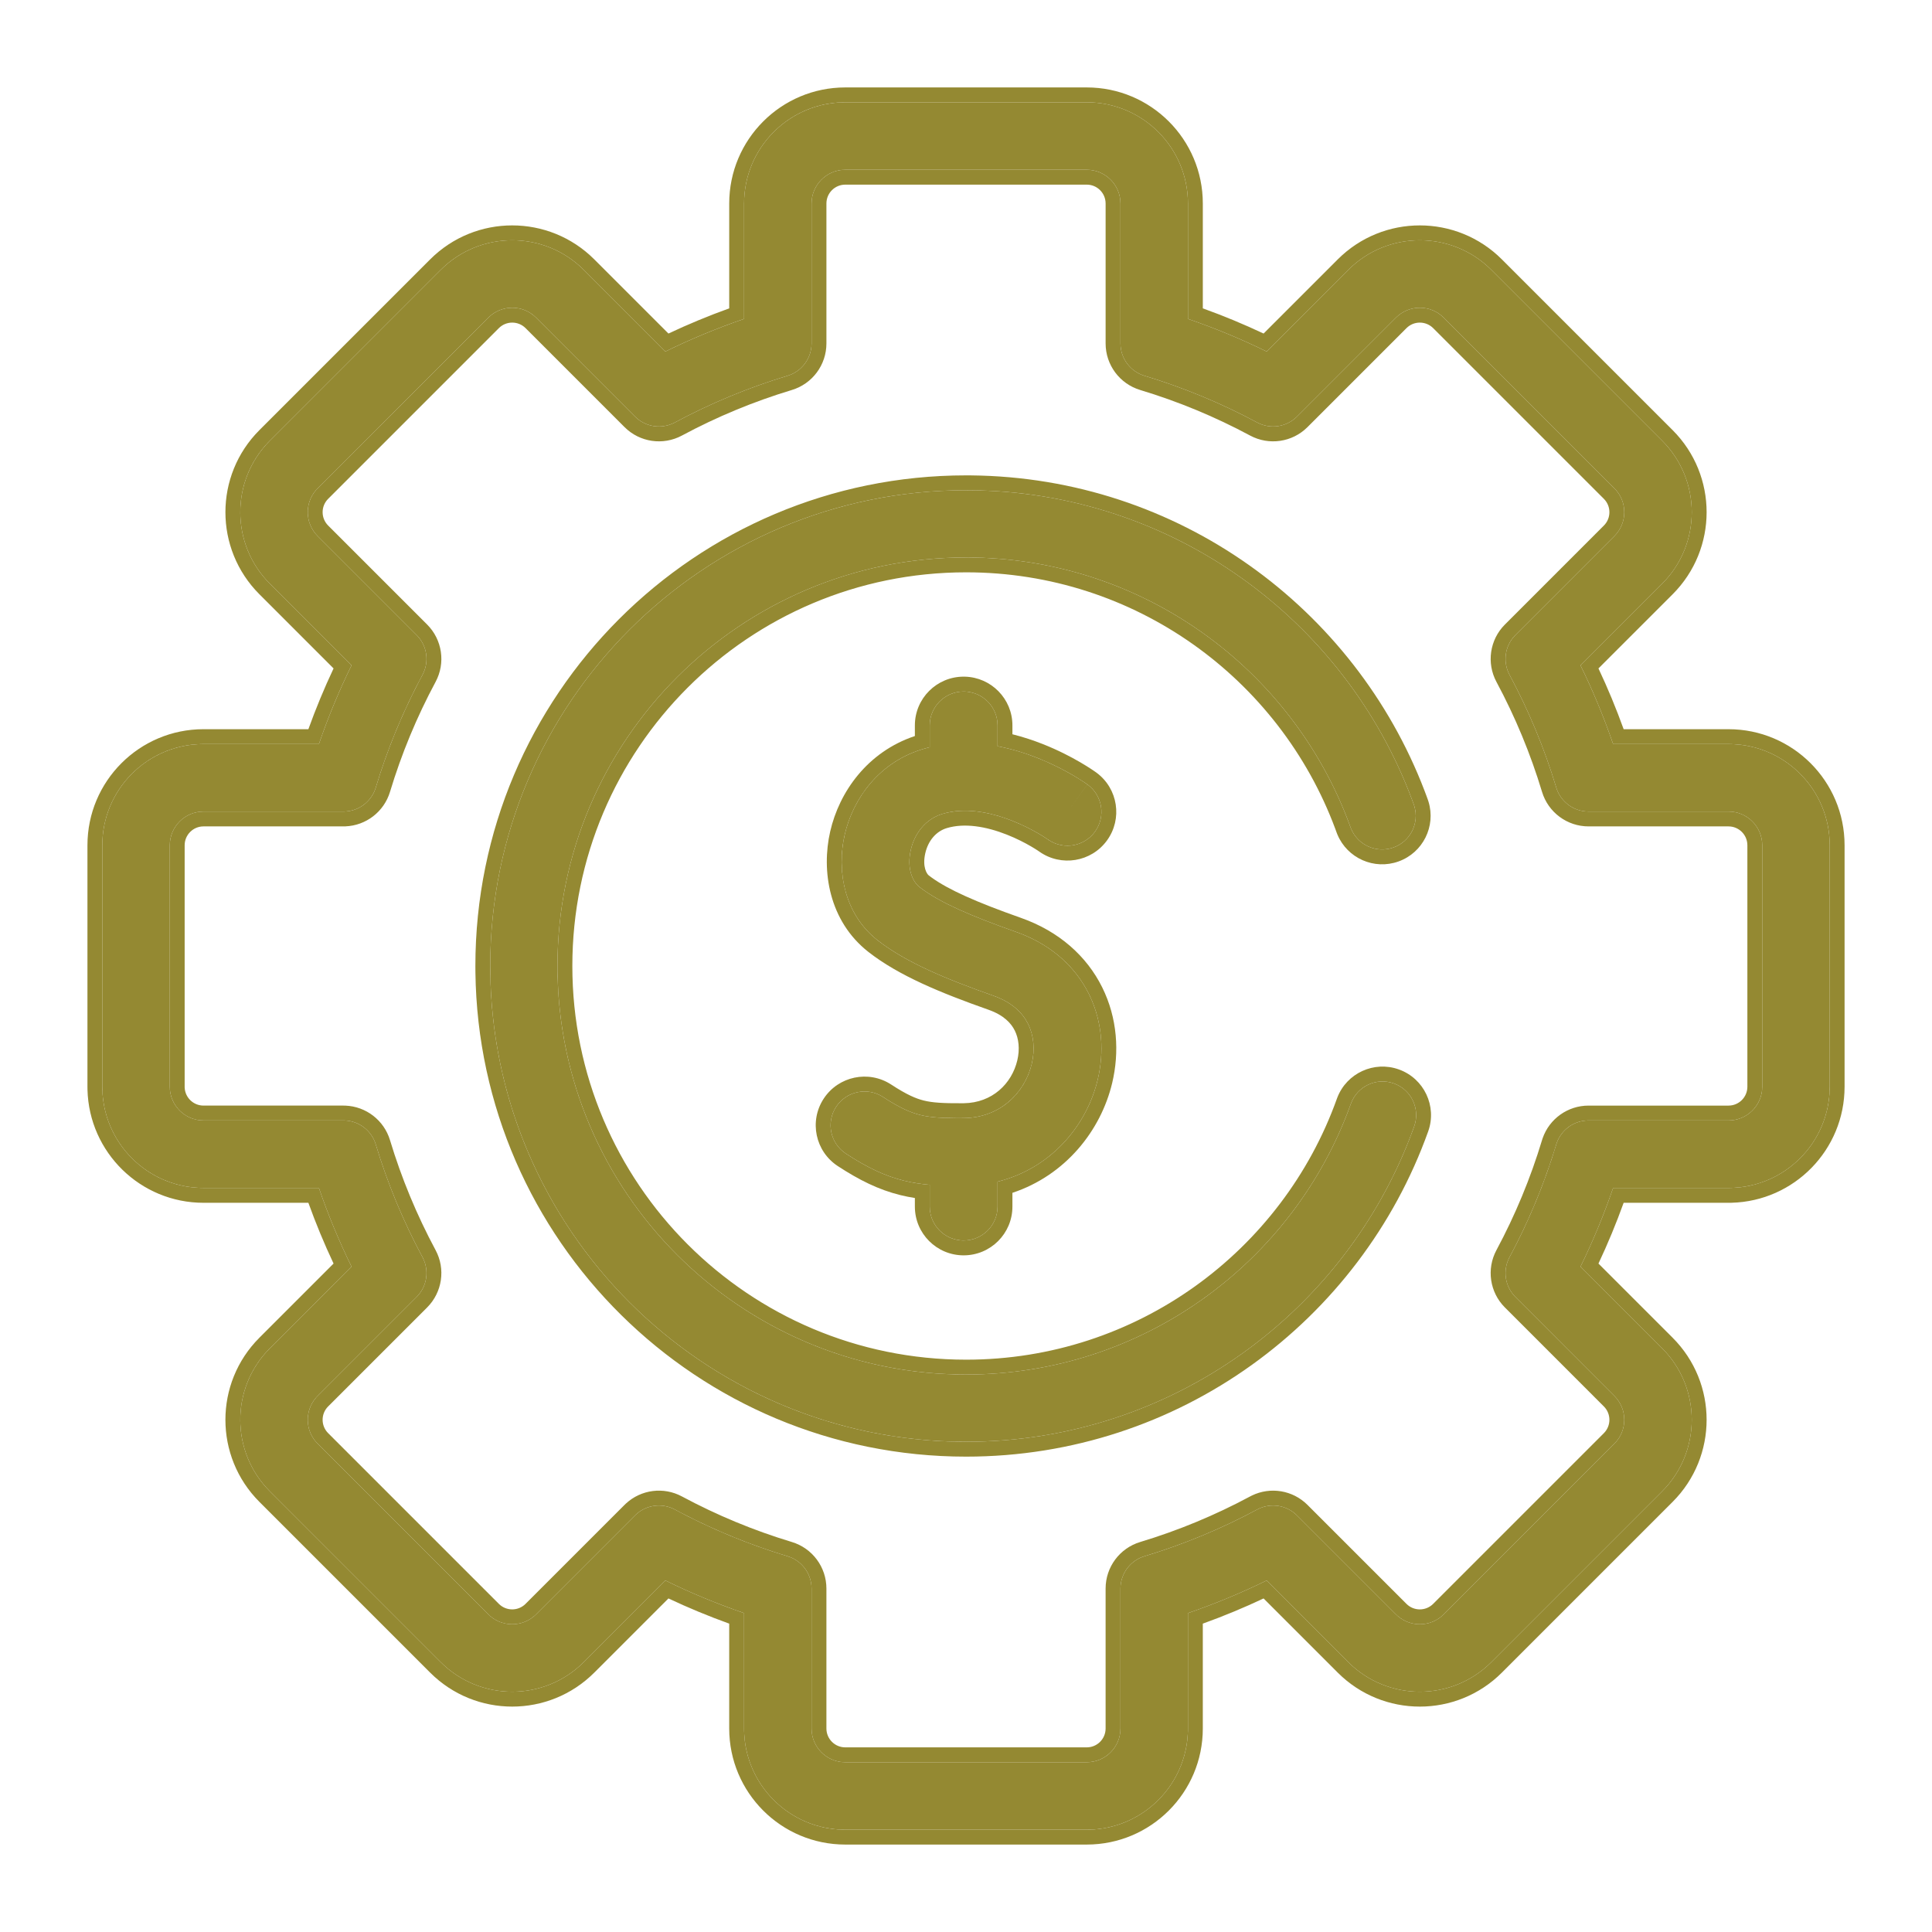
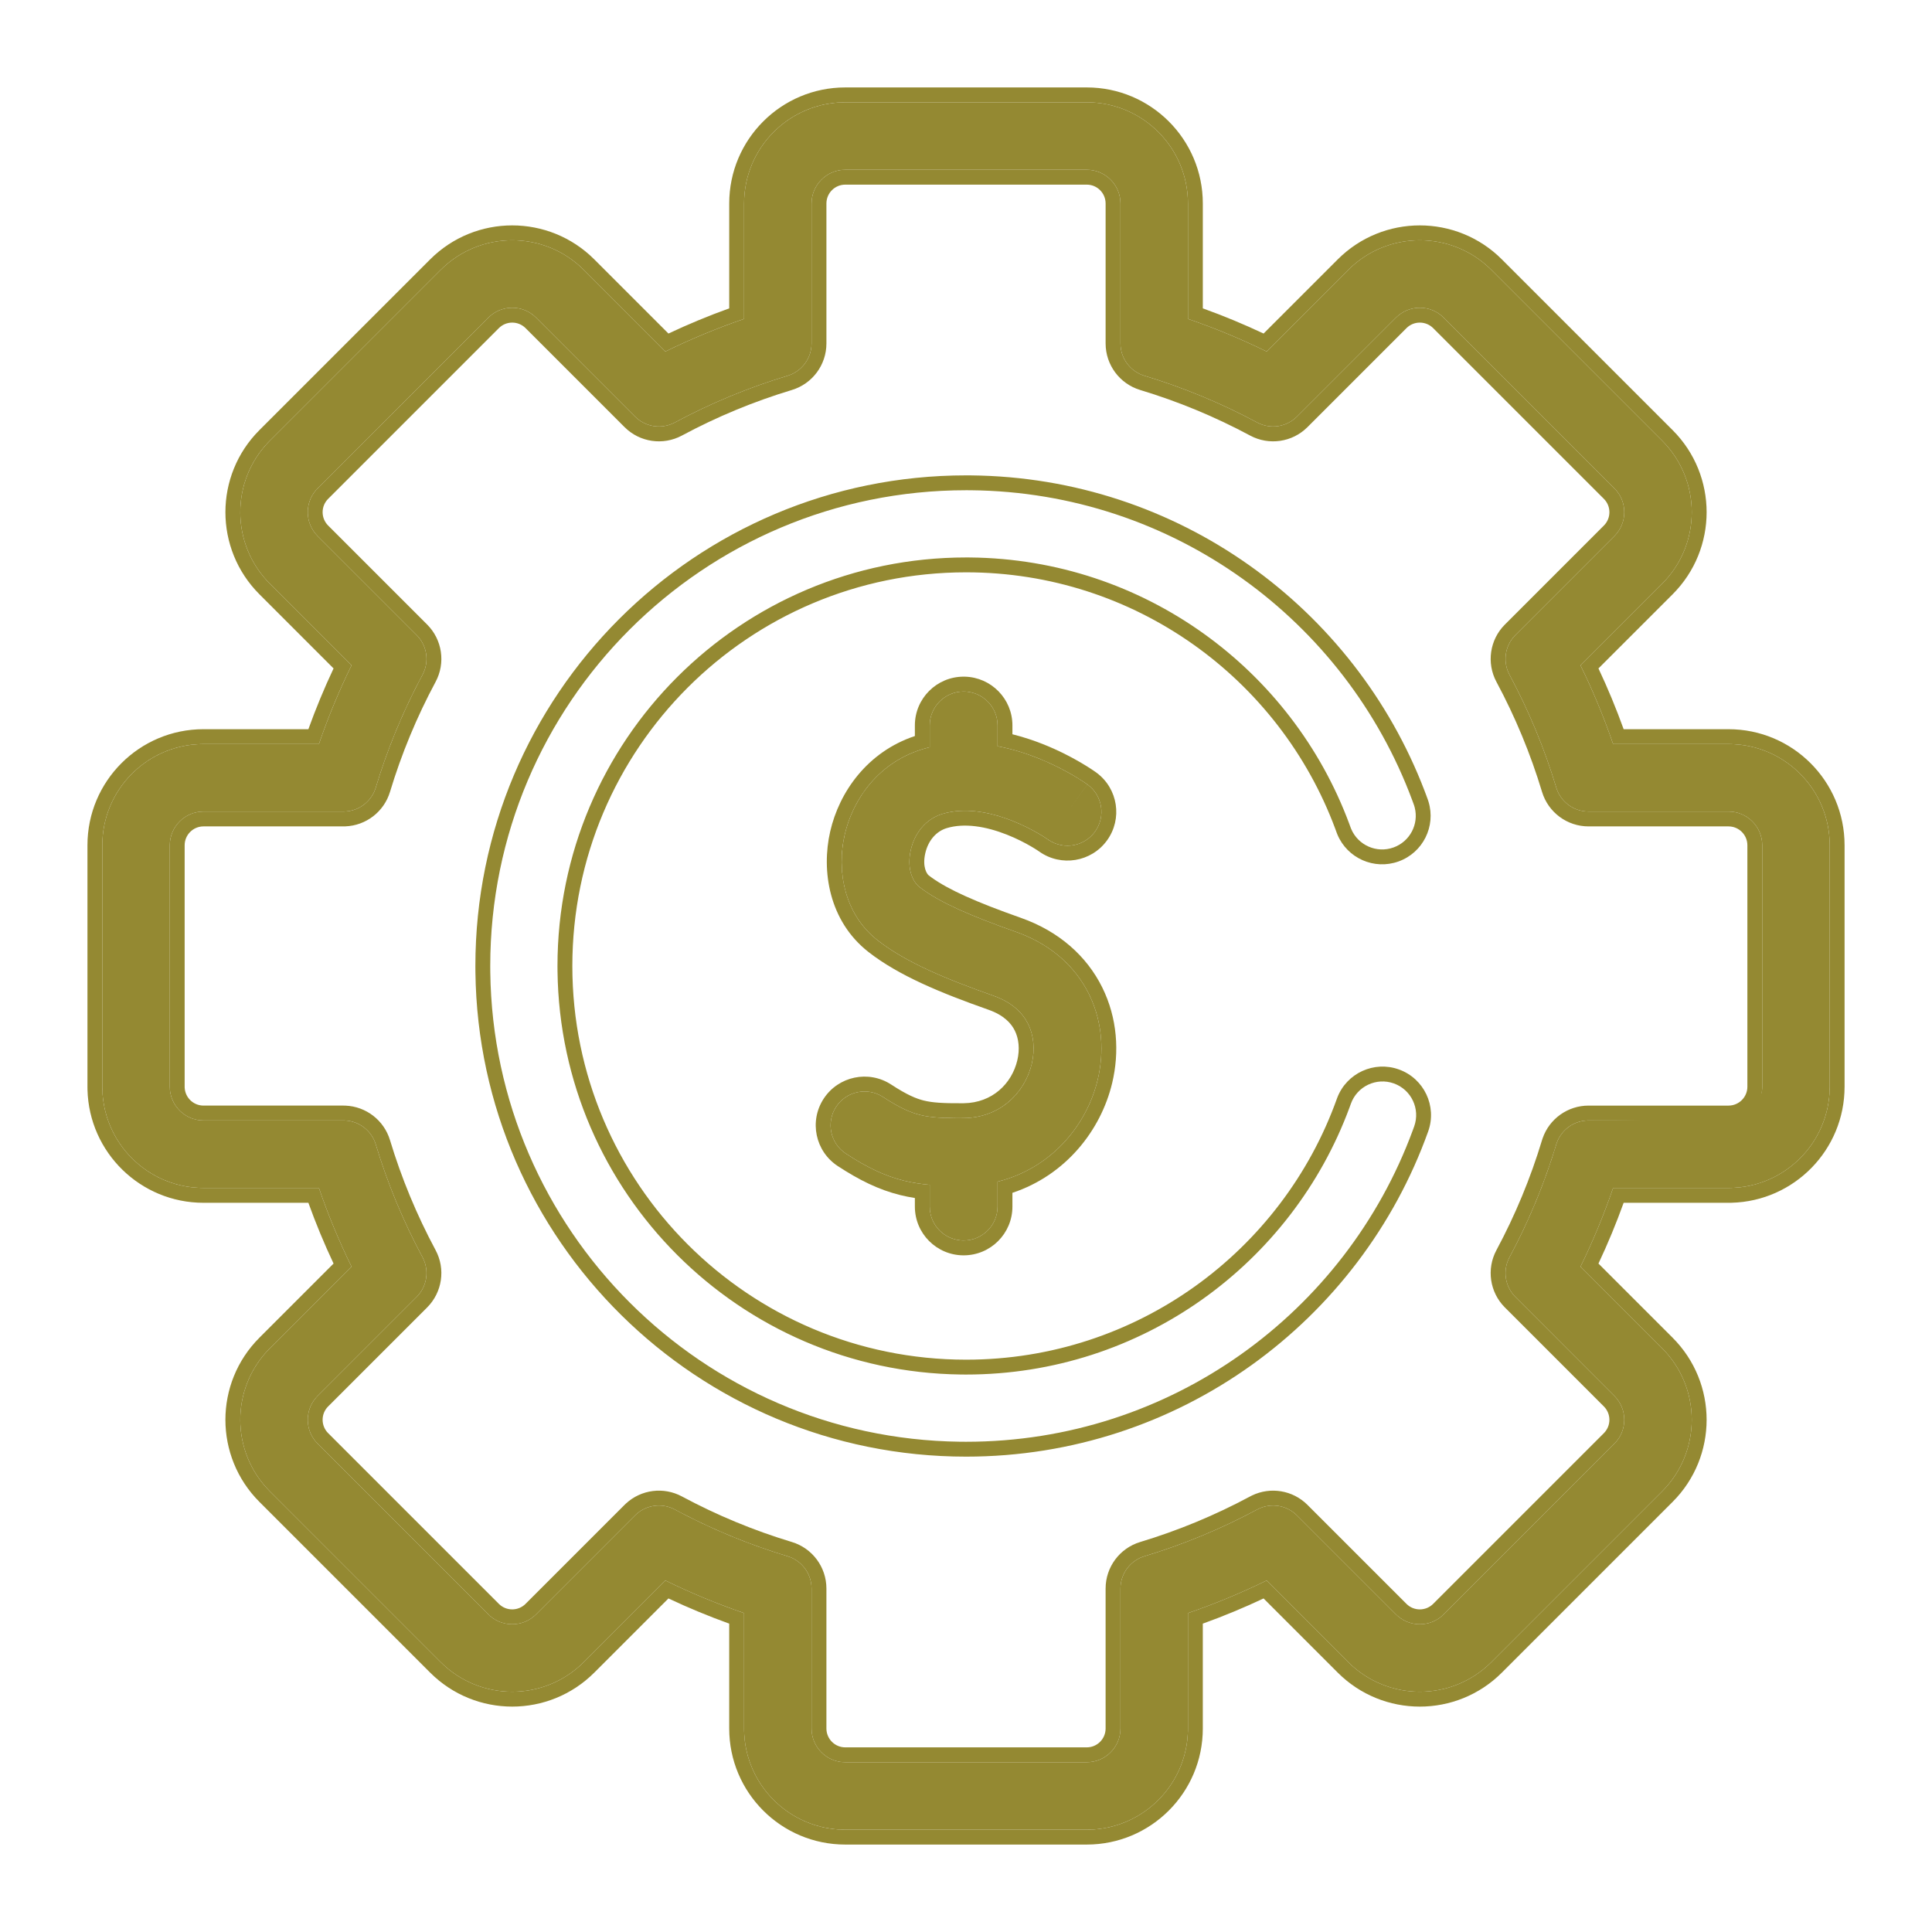
<svg xmlns="http://www.w3.org/2000/svg" width="512" height="512" viewBox="0 0 512 512" fill="none">
  <path d="M246.389 319.77V313.988C244.088 313.79 241.833 313.454 239.572 312.897C234.314 311.6 229.599 309.265 224.184 305.729C220.031 303.018 218.866 297.458 221.583 293.312C224.3 289.167 229.869 288.004 234.022 290.716C238.444 293.603 241.265 294.834 243.882 295.479C246.632 296.157 249.75 296.345 255.229 296.311C255.278 296.31 255.327 296.307 255.376 296.307C255.395 296.307 255.413 296.308 255.432 296.308C265.04 296.19 271.592 289.625 273.423 281.94C274.333 278.119 273.959 274.392 272.46 271.369C271.024 268.472 268.281 265.649 263.289 263.887V263.886C250.728 259.454 240.075 255.05 232.569 249.174C223.638 242.182 221.698 230.621 223.853 221.224C226.061 211.591 232.973 202 244.582 198.51L245.12 198.353C245.543 198.232 245.967 198.12 246.389 198.016V192.23C246.389 187.275 250.413 183.259 255.376 183.259C260.339 183.259 264.363 187.275 264.363 192.23V197.754C268.283 198.497 271.845 199.644 274.842 200.825C278.744 202.363 282 204.078 284.288 205.412C285.439 206.083 286.362 206.667 287.019 207.099C287.347 207.315 287.61 207.493 287.802 207.626C287.899 207.693 287.978 207.748 288.038 207.791C288.069 207.812 288.095 207.831 288.117 207.846C288.127 207.853 288.136 207.86 288.145 207.866C288.149 207.869 288.152 207.872 288.156 207.875C288.158 207.876 288.16 207.878 288.161 207.878C288.164 207.88 288.166 207.882 283.112 214.857L288.166 207.882C292.187 210.785 293.09 216.393 290.182 220.407C287.275 224.419 281.663 225.321 277.642 222.424C277.644 222.426 277.647 222.428 277.649 222.43C277.636 222.421 277.611 222.403 277.576 222.379C277.491 222.32 277.342 222.218 277.134 222.082C276.718 221.808 276.069 221.396 275.226 220.905C273.526 219.914 271.103 218.639 268.242 217.512C262.301 215.17 255.64 213.922 249.766 215.688C245.448 216.986 242.418 220.668 241.373 225.227C240.274 230.022 241.768 233.575 243.661 235.057L244.131 235.418C249.092 239.138 257.03 242.649 269.279 246.972C278.391 250.187 284.924 256.059 288.569 263.412C292.152 270.64 292.666 278.717 290.909 286.091C287.991 298.336 278.482 309.663 264.363 313.152V319.77C264.363 324.724 260.339 328.74 255.376 328.74C250.413 328.74 246.389 324.724 246.389 319.77ZM277.655 222.434C277.655 222.435 277.656 222.435 277.656 222.436L277.649 222.43C277.651 222.431 277.653 222.433 277.655 222.434Z" fill="#948932" />
  <path d="M264.362 192.229C264.362 187.43 260.586 183.511 255.838 183.271L255.376 183.259C250.413 183.259 246.39 187.275 246.389 192.229V198.016C245.967 198.12 245.543 198.232 245.119 198.353L244.583 198.51L244.041 198.678C232.758 202.3 226.027 211.741 223.853 221.224L223.662 222.111C221.826 231.339 223.917 242.4 232.569 249.174C240.075 255.05 250.728 259.453 263.289 263.886V263.887C268.281 265.648 271.024 268.472 272.46 271.369C273.959 274.392 274.333 278.119 273.423 281.939L273.237 282.657C271.179 290.028 264.739 296.194 255.432 296.308L255.376 296.307C255.327 296.307 255.278 296.31 255.229 296.311L253.281 296.313C248.976 296.291 246.288 296.072 243.882 295.479C241.264 294.834 238.444 293.602 234.022 290.715C229.869 288.004 224.3 289.167 221.583 293.312C218.866 297.458 220.031 303.017 224.185 305.729C229.599 309.264 234.314 311.601 239.572 312.897C241.832 313.454 244.088 313.79 246.389 313.988V319.77L246.401 320.231C246.634 324.818 250.318 328.496 254.913 328.728L255.376 328.74C260.339 328.74 264.362 324.724 264.362 319.77V313.152C278.261 309.718 287.693 298.688 290.768 286.665L290.909 286.091C292.611 278.947 292.182 271.144 288.896 264.093L288.569 263.413C285.038 256.289 278.796 250.555 270.125 247.28L269.279 246.972C257.03 242.649 249.092 239.138 244.131 235.418L243.66 235.057C241.767 233.575 240.273 230.022 241.373 225.226C242.385 220.81 245.261 217.218 249.365 215.817L249.766 215.688C255.639 213.922 262.301 215.17 268.242 217.511C271.103 218.638 273.526 219.913 275.225 220.904C276.068 221.396 276.717 221.808 277.134 222.082C277.341 222.218 277.49 222.32 277.575 222.379C277.61 222.404 277.635 222.42 277.648 222.429L277.656 222.436L277.655 222.434L278.023 222.685C282.011 225.261 287.365 224.293 290.181 220.407C293.089 216.392 292.187 210.785 288.165 207.882L283.112 214.856C287.972 208.148 288.156 207.89 288.161 207.879C288.16 207.878 288.158 207.876 288.156 207.875C288.152 207.872 288.148 207.869 288.144 207.866C288.136 207.86 288.127 207.853 288.116 207.846C288.095 207.831 288.069 207.812 288.039 207.79C287.978 207.747 287.898 207.692 287.802 207.626C287.609 207.493 287.347 207.315 287.018 207.099C286.526 206.775 285.884 206.365 285.107 205.898L284.288 205.412C282.142 204.161 279.147 202.575 275.565 201.115L274.842 200.825C271.845 199.644 268.282 198.497 264.362 197.754V192.229ZM290.329 204.59L290.343 204.599C290.337 204.595 290.332 204.592 290.327 204.589L290.329 204.59ZM268.301 194.588C271.248 195.324 273.939 196.236 276.286 197.16C280.416 198.788 283.854 200.6 286.272 202.009C287.49 202.719 288.473 203.341 289.182 203.807L290.041 204.385C290.146 204.458 290.237 204.522 290.311 204.574C290.32 204.58 290.375 204.619 290.406 204.641H290.405C290.399 204.637 290.394 204.633 290.389 204.629L290.356 204.607C290.367 204.614 290.381 204.625 290.397 204.636C290.4 204.638 290.402 204.639 290.405 204.641H290.406C290.411 204.644 290.416 204.648 290.42 204.651C290.423 204.653 290.425 204.655 290.427 204.656L290.465 204.683C290.45 204.673 290.519 204.715 290.636 204.81C296.281 209.02 297.518 216.993 293.371 222.718C289.207 228.465 281.189 229.773 275.413 225.673L275.381 225.651C275.377 225.648 275.374 225.647 275.372 225.645C275.369 225.643 275.367 225.64 275.363 225.638C275.357 225.633 275.348 225.627 275.337 225.62C275.272 225.574 275.148 225.49 274.97 225.374V225.373C274.606 225.133 274.018 224.759 273.242 224.307C271.672 223.392 269.431 222.213 266.798 221.176C261.218 218.977 255.551 218.061 250.9 219.46C248.16 220.284 245.997 222.686 245.212 226.106C244.366 229.8 245.68 231.623 246.08 231.948L246.494 232.267L246.917 232.578C251.387 235.796 258.714 239.066 270.59 243.257H270.589C280.601 246.79 287.967 253.329 292.099 261.663C296.14 269.815 296.683 278.85 294.74 287.004C291.729 299.639 282.349 311.455 268.301 316.11V319.77C268.301 326.906 262.507 332.678 255.376 332.679C248.244 332.679 242.451 326.906 242.451 319.77V317.482C241.183 317.285 239.911 317.037 238.629 316.721C232.793 315.282 227.663 312.705 222.031 309.027C216.056 305.126 214.377 297.122 218.289 291.153C222.198 285.188 230.205 283.52 236.175 287.418C240.379 290.163 242.786 291.152 244.825 291.655C247.056 292.205 249.74 292.405 255.164 292.372C255.156 292.372 255.15 292.373 255.148 292.373C255.156 292.373 255.154 292.373 255.178 292.372C255.207 292.371 255.285 292.368 255.376 292.368H255.402C262.988 292.267 268.129 287.159 269.591 281.027C270.314 277.991 269.973 275.22 268.931 273.118C267.979 271.199 266.067 269.044 261.978 267.602C261.97 267.599 261.962 267.594 261.953 267.591C249.417 263.166 238.206 258.589 230.141 252.275C219.653 244.064 217.631 230.734 220.013 220.344C222.413 209.876 229.844 199.266 242.451 195.055V192.229C242.451 185.093 248.244 179.32 255.376 179.32L255.71 179.324C262.687 179.501 268.301 185.205 268.301 192.229V194.588Z" fill="#948932" />
-   <path d="M296.937 53.933C296.937 48.995 292.934 44.992 287.996 44.992H224.012C219.074 44.992 215.071 48.995 215.071 53.933V91.021C215.071 94.963 212.488 98.441 208.714 99.58C198.371 102.702 188.366 106.849 178.848 111.959C175.373 113.824 171.086 113.193 168.297 110.404L142.066 84.173C138.574 80.681 132.912 80.681 129.421 84.173L84.178 129.416C80.686 132.907 80.687 138.568 84.178 142.06L110.409 168.291C113.198 171.081 113.83 175.367 111.964 178.843C106.854 188.361 102.707 198.366 99.585 208.709C98.446 212.483 94.969 215.066 91.026 215.066H53.936C48.998 215.066 44.995 219.069 44.995 224.007V287.991C44.995 292.929 48.998 296.932 53.936 296.932H91.024L91.392 296.939C95.181 297.094 98.48 299.633 99.584 303.289C102.705 313.632 106.852 323.637 111.962 333.155C113.828 336.631 113.196 340.917 110.407 343.707L84.176 369.938C80.685 373.429 80.685 379.091 84.176 382.583L129.419 427.825C132.91 431.317 138.572 431.317 142.063 427.825L168.295 401.594L168.56 401.339C171.351 398.768 175.479 398.232 178.846 400.039C188.364 405.15 198.369 409.296 208.712 412.418C212.486 413.557 215.069 417.035 215.069 420.977V458.067C215.069 463.005 219.072 467.008 224.01 467.008H287.995C292.933 467.008 296.936 463.005 296.936 458.067V420.979C296.936 417.036 299.518 413.559 303.293 412.42C313.635 409.298 323.64 405.151 333.159 400.041L333.487 399.873C336.901 398.217 341.008 398.894 343.71 401.596L369.941 427.827C373.432 431.318 379.095 431.318 382.586 427.827L427.829 382.584C431.32 379.093 431.32 373.432 427.829 369.94L401.598 343.708C398.809 340.919 398.177 336.632 400.043 333.157C405.153 323.639 409.299 313.634 412.421 303.291L412.535 302.941C413.778 299.358 417.161 296.934 420.981 296.934H458.069C463.008 296.933 467.011 292.93 467.011 287.992V224.008C467.011 219.07 463.008 215.067 458.07 215.067H420.983C417.04 215.067 413.562 212.484 412.423 208.709C409.301 198.367 405.155 188.362 400.045 178.843C398.179 175.368 398.811 171.081 401.6 168.292L427.831 142.061C431.322 138.57 431.322 132.908 427.831 129.416L382.588 84.174C379.096 80.682 373.435 80.682 369.944 84.174L343.712 110.405C340.923 113.193 336.636 113.825 333.161 111.96C323.642 106.849 313.637 102.703 303.295 99.581C299.52 98.442 296.937 94.964 296.937 91.022V53.933ZM314.819 84.51C321.945 86.952 328.91 89.839 335.674 93.153L357.299 71.529C367.773 61.054 384.757 61.054 395.232 71.529L440.476 116.772C450.95 127.247 450.95 144.231 440.476 154.705L418.85 176.33C422.165 183.094 425.051 190.059 427.494 197.185H458.07C472.884 197.185 484.893 209.194 484.893 224.008V287.992C484.893 302.806 472.885 314.815 458.071 314.816H427.492C425.049 321.941 422.163 328.906 418.849 335.67L440.474 357.295C450.948 367.77 450.948 384.754 440.474 395.228L395.23 440.472C384.755 450.946 367.772 450.947 357.297 440.472L335.671 418.846C328.907 422.16 321.943 425.048 314.818 427.49V458.067C314.818 472.881 302.809 484.89 287.995 484.89H224.01C209.196 484.89 197.187 472.881 197.187 458.067V427.488C190.062 425.046 183.096 422.16 176.332 418.845L154.708 440.47C144.233 450.945 127.25 450.945 116.775 440.47L71.531 395.227C61.057 384.752 61.057 367.768 71.531 357.294L93.156 335.668C89.842 328.904 86.955 321.939 84.513 314.814H53.936C39.122 314.814 27.113 302.805 27.113 287.991V224.007C27.113 209.193 39.122 197.184 53.936 197.184H84.515C86.957 190.059 89.843 183.093 93.157 176.329L71.533 154.704C61.059 144.23 61.059 127.246 71.533 116.772L116.777 71.528C127.251 61.053 144.235 61.053 154.71 71.528L176.335 93.153C183.099 89.839 190.064 86.951 197.189 84.509V53.933C197.189 39.119 209.198 27.11 224.012 27.11H287.996C302.81 27.11 314.819 39.119 314.819 53.933V84.51Z" fill="#948932" />
+   <path d="M296.937 53.933C296.937 48.995 292.934 44.992 287.996 44.992H224.012C219.074 44.992 215.071 48.995 215.071 53.933V91.021C215.071 94.963 212.488 98.441 208.714 99.58C198.371 102.702 188.366 106.849 178.848 111.959C175.373 113.824 171.086 113.193 168.297 110.404L142.066 84.173C138.574 80.681 132.912 80.681 129.421 84.173L84.178 129.416C80.686 132.907 80.687 138.568 84.178 142.06L110.409 168.291C113.198 171.081 113.83 175.367 111.964 178.843C106.854 188.361 102.707 198.366 99.585 208.709C98.446 212.483 94.969 215.066 91.026 215.066H53.936C48.998 215.066 44.995 219.069 44.995 224.007V287.991C44.995 292.929 48.998 296.932 53.936 296.932H91.024L91.392 296.939C95.181 297.094 98.48 299.633 99.584 303.289C102.705 313.632 106.852 323.637 111.962 333.155C113.828 336.631 113.196 340.917 110.407 343.707L84.176 369.938C80.685 373.429 80.685 379.091 84.176 382.583L129.419 427.825C132.91 431.317 138.572 431.317 142.063 427.825L168.295 401.594L168.56 401.339C171.351 398.768 175.479 398.232 178.846 400.039C188.364 405.15 198.369 409.296 208.712 412.418C212.486 413.557 215.069 417.035 215.069 420.977V458.067C215.069 463.005 219.072 467.008 224.01 467.008H287.995C292.933 467.008 296.936 463.005 296.936 458.067V420.979C296.936 417.036 299.518 413.559 303.293 412.42C313.635 409.298 323.64 405.151 333.159 400.041L333.487 399.873C336.901 398.217 341.008 398.894 343.71 401.596L369.941 427.827C373.432 431.318 379.095 431.318 382.586 427.827L427.829 382.584C431.32 379.093 431.32 373.432 427.829 369.94L401.598 343.708C398.809 340.919 398.177 336.632 400.043 333.157C405.153 323.639 409.299 313.634 412.421 303.291L412.535 302.941C413.778 299.358 417.161 296.934 420.981 296.934C463.008 296.933 467.011 292.93 467.011 287.992V224.008C467.011 219.07 463.008 215.067 458.07 215.067H420.983C417.04 215.067 413.562 212.484 412.423 208.709C409.301 198.367 405.155 188.362 400.045 178.843C398.179 175.368 398.811 171.081 401.6 168.292L427.831 142.061C431.322 138.57 431.322 132.908 427.831 129.416L382.588 84.174C379.096 80.682 373.435 80.682 369.944 84.174L343.712 110.405C340.923 113.193 336.636 113.825 333.161 111.96C323.642 106.849 313.637 102.703 303.295 99.581C299.52 98.442 296.937 94.964 296.937 91.022V53.933ZM314.819 84.51C321.945 86.952 328.91 89.839 335.674 93.153L357.299 71.529C367.773 61.054 384.757 61.054 395.232 71.529L440.476 116.772C450.95 127.247 450.95 144.231 440.476 154.705L418.85 176.33C422.165 183.094 425.051 190.059 427.494 197.185H458.07C472.884 197.185 484.893 209.194 484.893 224.008V287.992C484.893 302.806 472.885 314.815 458.071 314.816H427.492C425.049 321.941 422.163 328.906 418.849 335.67L440.474 357.295C450.948 367.77 450.948 384.754 440.474 395.228L395.23 440.472C384.755 450.946 367.772 450.947 357.297 440.472L335.671 418.846C328.907 422.16 321.943 425.048 314.818 427.49V458.067C314.818 472.881 302.809 484.89 287.995 484.89H224.01C209.196 484.89 197.187 472.881 197.187 458.067V427.488C190.062 425.046 183.096 422.16 176.332 418.845L154.708 440.47C144.233 450.945 127.25 450.945 116.775 440.47L71.531 395.227C61.057 384.752 61.057 367.768 71.531 357.294L93.156 335.668C89.842 328.904 86.955 321.939 84.513 314.814H53.936C39.122 314.814 27.113 302.805 27.113 287.991V224.007C27.113 209.193 39.122 197.184 53.936 197.184H84.515C86.957 190.059 89.843 183.093 93.157 176.329L71.533 154.704C61.059 144.23 61.059 127.246 71.533 116.772L116.777 71.528C127.251 61.053 144.235 61.053 154.71 71.528L176.335 93.153C183.099 89.839 190.064 86.951 197.189 84.509V53.933C197.189 39.119 209.198 27.11 224.012 27.11H287.996C302.81 27.11 314.819 39.119 314.819 53.933V84.51Z" fill="#948932" />
  <path d="M193.249 458.067V430.279C187.778 428.309 182.403 426.082 177.143 423.604L157.494 443.256H157.493C145.48 455.268 126.003 455.268 113.99 443.256L68.746 398.011C56.734 385.998 56.734 366.521 68.746 354.508L88.397 334.856C85.919 329.597 83.693 324.223 81.724 318.753H53.936C37.212 318.753 23.606 305.407 23.184 288.785L23.175 287.991V224.007C23.175 207.017 36.947 193.245 53.936 193.245V197.184L53.244 197.193C38.75 197.56 27.114 209.424 27.114 224.007V287.991L27.122 288.683C27.483 302.947 38.98 314.444 53.244 314.805L53.936 314.814H84.513C86.955 321.939 89.842 328.903 93.156 335.667L71.531 357.294L71.048 357.789C61.06 368.297 61.221 384.915 71.531 395.226L116.776 440.47C127.25 450.944 144.234 450.944 154.708 440.47L176.332 418.845C183.096 422.159 190.062 425.045 197.188 427.488V458.067L197.197 458.759C197.558 473.023 209.054 484.519 223.318 484.881L224.011 484.89H287.995L288.687 484.881C302.951 484.519 314.448 473.023 314.809 458.759L314.818 458.067V427.49C321.943 425.048 328.907 422.16 335.671 418.846L357.298 440.472C367.772 450.946 384.756 450.946 395.23 440.472L440.474 395.228C450.948 384.754 450.948 367.769 440.474 357.295L418.849 335.67C422.163 328.906 425.049 321.941 427.492 314.816H458.072L458.764 314.807C473.027 314.445 484.523 302.948 484.885 288.684L484.894 287.991V224.008C484.894 209.425 473.257 197.561 458.763 197.194L458.071 197.185V193.246C475.06 193.246 488.832 207.018 488.832 224.008H488.833V287.991H488.832C488.832 304.716 475.487 318.322 458.866 318.744L458.072 318.755H430.282C428.313 324.225 426.086 329.599 423.608 334.858L443.26 354.51C455.272 366.523 455.272 386 443.26 398.013L398.015 443.258C386.002 455.27 366.525 455.27 354.512 443.258L334.86 423.605C329.601 426.083 324.227 428.311 318.757 430.28V458.067C318.757 475.056 304.985 488.828 287.995 488.828V488.829H224.011V488.828C207.021 488.828 193.249 475.056 193.249 458.067ZM292.997 458.067V420.979C292.997 415.299 296.718 410.29 302.155 408.649C312.247 405.603 322.009 401.557 331.296 396.571L331.368 396.533L331.696 396.366L331.768 396.329C336.686 393.943 342.603 394.919 346.496 398.811L372.726 425.042C374.679 426.995 377.848 426.995 379.801 425.042L425.044 379.799C426.997 377.846 426.997 374.678 425.044 372.725L398.813 346.493C394.796 342.475 393.885 336.3 396.573 331.294C401.559 322.007 405.605 312.245 408.651 302.153L408.675 302.076L408.788 301.726L408.814 301.649C410.606 296.486 415.478 292.995 420.981 292.995H458.07V296.934H420.982L420.625 296.941C416.953 297.087 413.74 299.469 412.536 302.941L412.422 303.291L411.824 305.227C408.777 314.883 404.834 324.234 400.043 333.157L399.876 333.485C398.219 336.898 398.896 341.006 401.598 343.708L427.829 369.94C431.32 373.431 431.32 379.093 427.829 382.584L382.587 427.827L382.253 428.144C378.857 431.213 373.671 431.212 370.275 428.144L369.941 427.827L343.71 401.596C341.008 398.895 336.901 398.217 333.488 399.873L333.159 400.041C323.641 405.151 313.635 409.297 303.293 412.419C299.519 413.559 296.936 417.036 296.936 420.979V458.067C296.936 463.005 292.933 467.007 287.995 467.008H224.011V463.069H287.994C290.757 463.069 292.997 460.829 292.997 458.067ZM215.069 458.067V420.978C215.069 417.158 212.646 413.775 209.063 412.532L208.712 412.418C199.016 409.491 189.616 405.664 180.636 400.986L178.847 400.039C175.48 398.232 171.351 398.768 168.56 401.339L168.295 401.594L142.064 427.825L141.73 428.143C138.334 431.211 133.149 431.211 129.753 428.143L129.419 427.825L84.177 382.583C80.794 379.201 80.689 373.781 83.859 370.271L84.177 369.937L110.408 343.706C113.109 341.004 113.787 336.896 112.13 333.483L111.963 333.155C106.853 323.637 102.706 313.631 99.584 303.289C98.48 299.632 95.181 297.094 91.392 296.939L91.024 296.932H53.936V292.993H91.024C91.049 292.993 91.074 292.993 91.099 292.994L91.467 293.001C91.495 293.001 91.525 293.002 91.553 293.003C97.014 293.227 101.764 296.884 103.354 302.151C106.4 312.243 110.446 322.005 115.432 331.292H115.433C118.121 336.298 117.21 342.474 113.193 346.492L86.961 372.722C85.008 374.675 85.009 377.844 86.961 379.797L132.204 425.041C134.157 426.993 137.325 426.993 139.278 425.041L165.51 398.809L165.567 398.754L165.832 398.499L165.892 398.443C169.912 394.738 175.859 393.965 180.709 396.569C189.997 401.555 199.759 405.601 209.851 408.647C215.288 410.288 219.008 415.297 219.008 420.977V458.067C219.008 460.829 221.248 463.069 224.011 463.069V467.008L223.551 466.996C218.826 466.757 215.069 462.851 215.069 458.067ZM463.073 287.991V224.008C463.073 221.245 460.833 219.005 458.071 219.005H420.983C415.303 219.005 410.294 215.285 408.653 209.848C405.606 199.756 401.561 189.994 396.575 180.707C393.887 175.701 394.798 169.525 398.815 165.507L425.045 139.276C426.998 137.323 426.998 134.154 425.045 132.201L379.803 86.959C377.85 85.006 374.682 85.005 372.729 86.959L346.497 113.19C342.479 117.207 336.304 118.117 331.298 115.429C322.011 110.443 312.249 106.397 302.157 103.351C296.72 101.71 292.999 96.701 292.999 91.021V53.932C292.998 51.17 290.759 48.931 287.996 48.931H224.013C221.25 48.931 219.01 51.17 219.01 53.932V91.02C219.01 96.7 215.29 101.709 209.853 103.35C199.761 106.396 189.999 110.442 180.711 115.428V115.429C175.705 118.117 169.53 117.206 165.512 113.189L139.281 86.957C137.328 85.005 134.159 85.004 132.206 86.957L86.963 132.2C85.01 134.153 85.01 137.321 86.963 139.274L113.195 165.506C117.212 169.524 118.122 175.7 115.434 180.706C110.448 189.993 106.402 199.755 103.356 209.847C101.766 215.114 97.016 218.77 91.557 218.994L91.026 219.004H53.936C51.174 219.005 48.935 221.244 48.935 224.007V287.99L48.941 288.248C49.075 290.891 51.26 292.993 53.936 292.993V296.932C49.153 296.931 45.247 293.175 45.008 288.451L44.996 287.991V224.007C44.996 219.069 48.998 215.066 53.936 215.065H91.026L91.394 215.058C95.062 214.908 98.269 212.526 99.472 209.059L99.586 208.708C102.512 199.012 106.34 189.612 111.017 180.632L111.965 178.843C113.83 175.368 113.198 171.08 110.409 168.291L84.178 142.06C80.796 138.678 80.69 133.258 83.861 129.749L84.178 129.415L129.421 84.173C132.912 80.681 138.574 80.681 142.066 84.173L168.297 110.404C170.999 113.106 175.106 113.783 178.52 112.126L178.848 111.959C188.366 106.849 198.371 102.702 208.714 99.58C212.488 98.441 215.071 94.963 215.071 91.02V53.932C215.072 49.149 218.828 45.243 223.552 45.004L224.013 44.992H287.996C292.934 44.992 296.937 48.994 296.937 53.932V91.021C296.938 94.964 299.52 98.441 303.295 99.581C313.637 102.703 323.643 106.85 333.161 111.96C336.636 113.825 340.923 113.193 343.712 110.404L369.944 84.174C373.435 80.683 379.096 80.682 382.588 84.174L427.831 129.416C431.322 132.908 431.322 138.57 427.831 142.062L401.6 168.292L401.345 168.558C398.774 171.349 398.238 175.476 400.045 178.843C405.155 188.361 409.301 198.367 412.423 208.709C413.562 212.483 417.04 215.066 420.983 215.066H458.071C463.009 215.066 467.012 219.069 467.012 224.008V287.991L467 288.452C466.761 293.176 462.854 296.933 458.07 296.934V292.995C460.833 292.994 463.073 290.754 463.073 287.991ZM314.82 53.932C314.82 39.118 302.81 27.11 287.996 27.11V23.171C304.986 23.171 318.759 36.943 318.759 53.932V81.719C324.229 83.688 329.603 85.915 334.862 88.393L354.514 68.743C366.527 56.731 386.004 56.731 398.017 68.743L443.262 113.987C455.274 126 455.274 145.477 443.262 157.49H443.261L423.61 177.14C426.088 182.4 428.316 187.775 430.285 193.246H458.071V197.185H427.494L427.031 195.85C424.689 189.189 421.958 182.671 418.851 176.329L440.476 154.705C450.95 144.231 450.95 127.246 440.476 116.772L395.232 71.528C384.757 61.054 367.773 61.054 357.299 71.528L335.674 93.152C328.91 89.838 321.945 86.951 314.82 84.509V53.932ZM193.251 53.932C193.251 36.943 207.023 23.171 224.013 23.171V27.11L223.32 27.118C208.826 27.486 197.19 39.35 197.19 53.932V84.508C190.065 86.951 183.099 89.838 176.335 93.152L154.71 71.527C144.235 61.053 127.251 61.053 116.777 71.527L71.533 116.772L71.05 117.267C61.062 127.775 61.222 144.393 71.533 154.704L93.157 176.328C90.05 182.669 87.32 189.188 84.979 195.849L84.515 197.184H53.936V193.245H81.724C83.694 187.775 85.92 182.4 88.398 177.14L68.748 157.489C56.736 145.476 56.736 125.999 68.748 113.986L113.992 68.742C126.005 56.73 145.482 56.73 157.495 68.742L177.146 88.393C182.406 85.915 187.78 83.687 193.251 81.718V53.932ZM287.996 23.171V27.11H224.013V23.171H287.996Z" fill="#948932" />
-   <path d="M129.919 256C129.919 186.366 186.376 129.917 256.021 129.917C310.216 129.917 356.404 164.095 374.244 212.043L374.661 213.178L374.805 213.613C376.18 218.121 373.79 222.963 369.307 224.582C364.823 226.201 359.89 224.002 358.067 219.656L357.901 219.229L357.544 218.253C342.216 177.058 302.532 147.732 256.021 147.732C196.217 147.732 147.737 196.205 147.737 256C147.737 315.795 196.217 364.268 256.021 364.268C302.999 364.268 343.011 334.35 357.997 292.504C359.656 287.872 364.756 285.462 369.388 287.121C374.021 288.779 376.432 293.878 374.773 298.509C357.331 347.216 310.759 382.083 256.021 382.083C186.376 382.083 129.919 325.634 129.919 256Z" fill="#948932" />
  <path d="M147.738 256C147.738 196.205 196.218 147.732 256.021 147.732L257.11 147.737C303.151 148.191 342.336 177.379 357.544 218.253L357.902 219.228L358.068 219.655C359.891 224.001 364.823 226.2 369.307 224.582C373.65 223.014 376.029 218.421 374.924 214.037L374.805 213.613L374.661 213.178L374.245 212.043C356.544 164.47 310.936 130.451 257.29 129.922L256.021 129.916C186.377 129.916 129.919 186.366 129.919 256L129.93 257.629C130.795 325.97 186.04 381.208 254.391 382.073L256.021 382.084C310.332 382.084 356.603 347.758 374.359 299.648L374.774 298.51C376.432 293.878 374.021 288.779 369.388 287.12C364.756 285.462 359.656 287.872 357.997 292.503L357.641 293.482C342.386 334.816 302.632 364.268 256.021 364.268V360.329C301.285 360.329 339.847 331.505 354.289 291.175L354.404 290.865C356.911 284.388 364.141 281.058 370.716 283.412C377.396 285.804 380.873 293.157 378.482 299.837V299.838C360.496 350.06 312.476 386.022 256.021 386.023C184.763 386.023 126.891 328.716 125.991 257.68L125.98 256C125.98 184.19 184.202 125.978 256.021 125.978L257.329 125.984C312.221 126.525 358.944 161.065 377.5 209.513L377.936 210.669L377.942 210.685L378.358 211.821L378.399 211.936L378.544 212.372L378.573 212.464C380.556 218.969 377.111 225.952 370.644 228.287C364.178 230.621 357.066 227.45 354.435 221.179C354.422 221.147 354.409 221.115 354.397 221.083L354.23 220.656C354.221 220.633 354.212 220.608 354.203 220.584L353.846 219.609V219.608C339.068 179.915 300.828 151.671 256.021 151.671C198.393 151.671 151.677 198.381 151.677 256C151.677 313.619 198.393 360.329 256.021 360.329V364.268L254.621 364.258C195.929 363.515 148.49 316.083 147.747 257.399L147.738 256Z" fill="#948932" />
</svg>